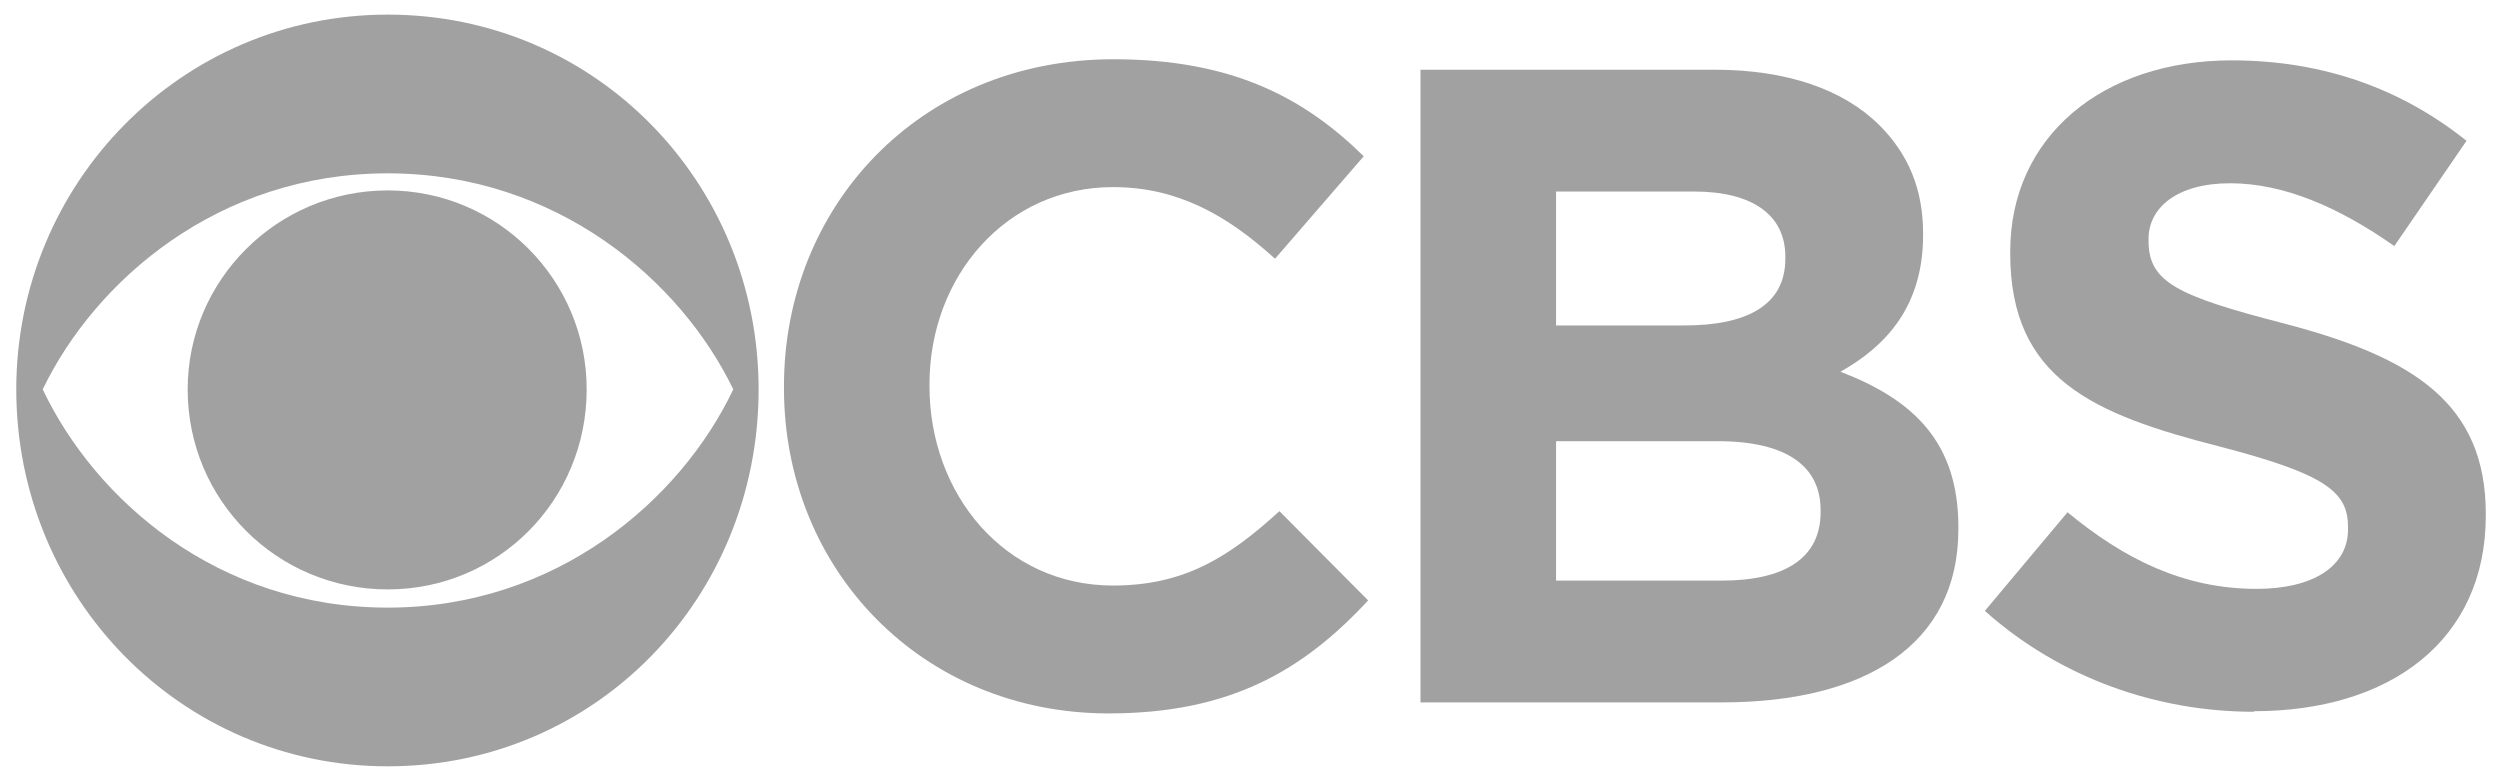
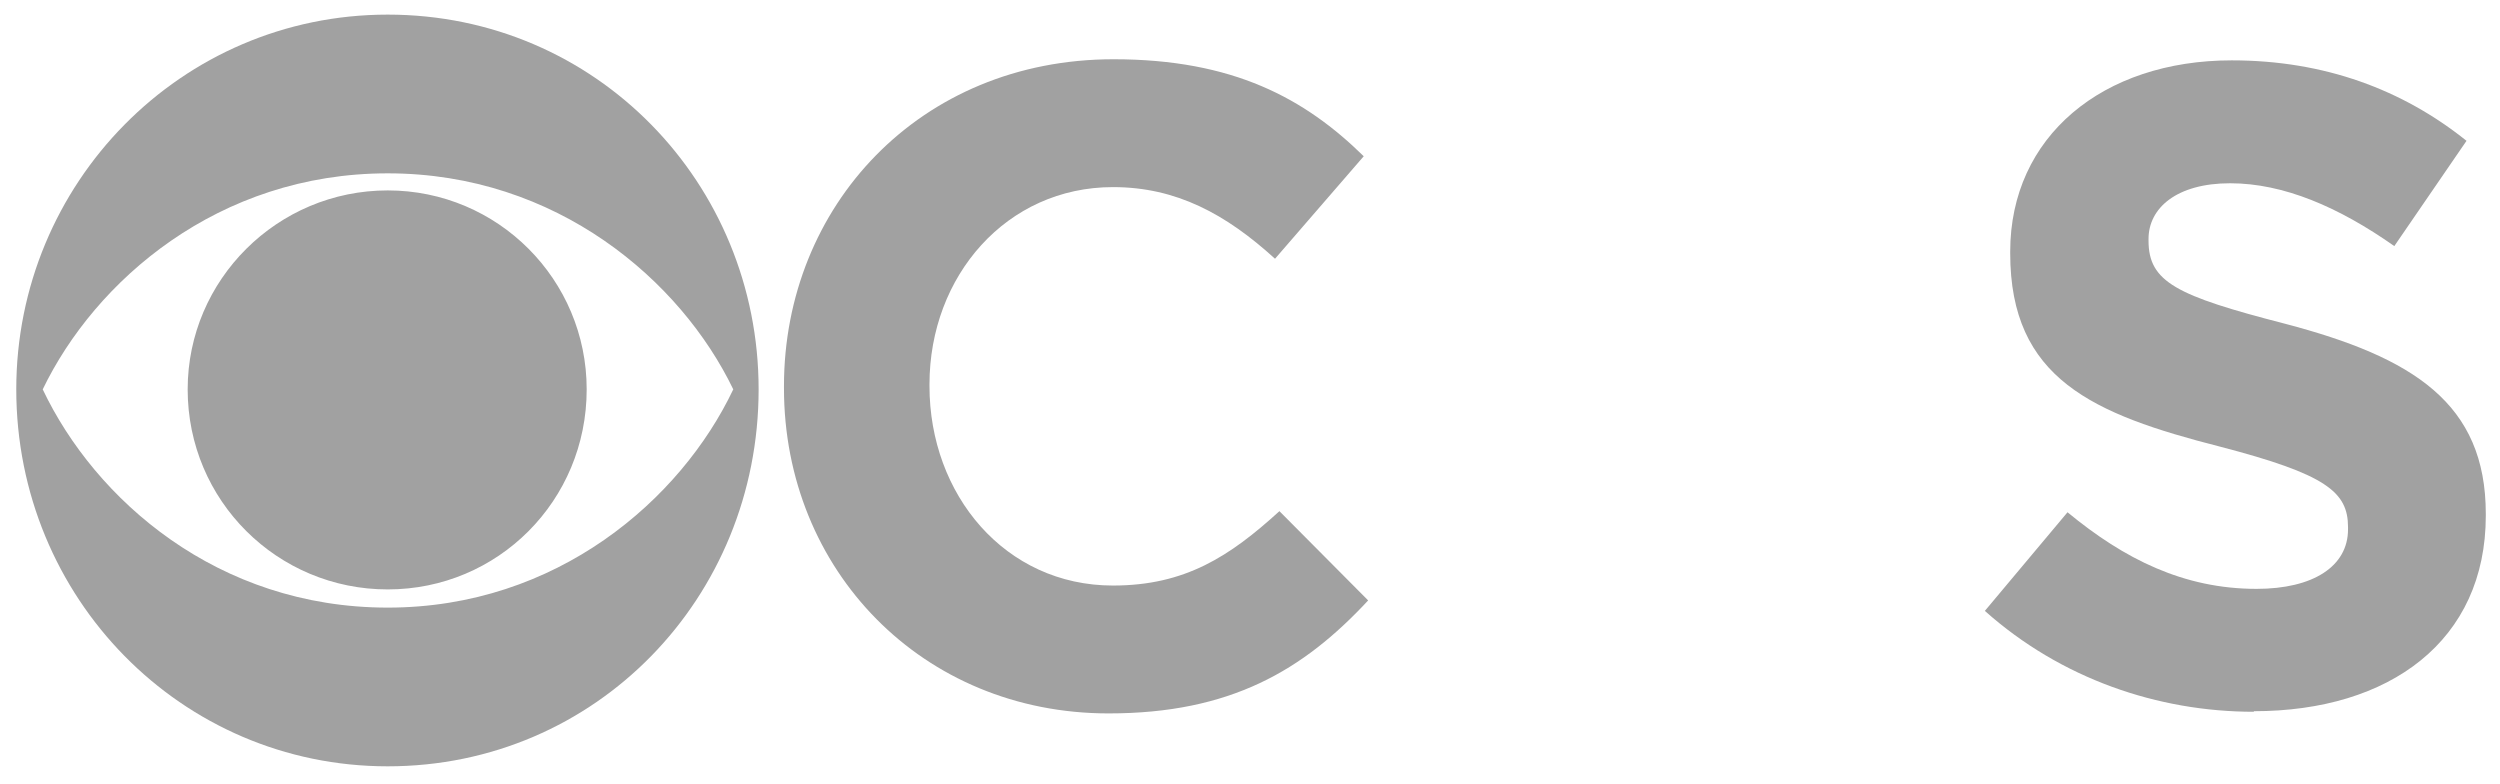
<svg xmlns="http://www.w3.org/2000/svg" width="134" height="42" viewBox="0 0 134 42" fill="none">
  <g opacity="0.37">
    <path d="M20.782 0.783C9.705 0.783 0.872 9.822 0.872 20.87C0.872 32.036 9.705 41.075 20.782 41.075C31.948 41.075 40.662 32.036 40.662 20.87C40.662 9.822 31.948 0.783 20.782 0.783ZM20.782 9.291C29.851 9.291 36.497 15.051 39.303 20.87C36.497 26.778 29.851 32.568 20.782 32.568C11.655 32.568 5.096 26.778 2.29 20.87C5.097 15.051 11.684 9.291 20.782 9.291ZM20.782 10.206C14.874 10.206 10.059 14.992 10.059 20.87C10.059 26.837 14.874 31.593 20.782 31.593C26.69 31.593 31.446 26.837 31.446 20.87C31.446 14.992 26.69 10.206 20.782 10.206Z" fill="black" />
    <path d="M59.686 3.176C49.288 3.176 42.021 11.063 42.021 20.693V20.811C42.021 30.558 49.435 38.239 59.42 38.239C65.948 38.239 69.847 35.935 73.333 32.183L68.577 27.398C65.918 29.82 63.526 31.385 59.656 31.385C53.866 31.385 49.82 26.511 49.82 20.692V20.604C49.82 14.785 53.955 10.029 59.656 10.029C63.053 10.029 65.712 11.476 68.341 13.869L73.096 8.375C69.936 5.273 66.096 3.176 59.686 3.176Z" fill="black" />
-     <path d="M76.139 3.737V37.648H92.297C99.947 37.648 104.969 34.576 104.969 28.373V28.255C104.969 23.706 102.576 21.431 98.647 19.925C101.07 18.566 103.078 16.439 103.078 12.599V12.511C103.078 10.177 102.31 8.286 100.745 6.721C98.825 4.8 95.782 3.737 91.912 3.737L76.139 3.737ZM83.405 10.265H90.79C93.951 10.265 95.694 11.536 95.694 13.751V13.869C95.694 16.38 93.596 17.444 90.288 17.444H83.405V10.265ZM83.405 23.647H92.06C95.871 23.647 97.584 25.065 97.584 27.339V27.457C97.584 29.968 95.575 31.12 92.297 31.12H83.405V23.647H83.405Z" fill="black" />
    <path d="M119.621 3.235C112.709 3.235 107.747 7.312 107.747 13.486V13.574C107.747 20.309 112.177 22.199 119.001 23.942C124.673 25.419 125.854 26.364 125.854 28.255V28.373C125.854 30.352 123.993 31.563 120.951 31.563C117.051 31.563 113.861 29.968 110.819 27.457L106.388 32.744C110.464 36.379 115.663 38.151 120.803 38.151V38.121C128.099 38.121 133.239 34.34 133.239 27.635V27.546C133.239 21.609 129.34 19.157 122.487 17.355C116.638 15.849 115.161 15.11 115.161 12.895V12.806C115.161 11.152 116.667 9.823 119.533 9.823C122.398 9.823 125.352 11.093 128.335 13.19L132.205 7.548C128.778 4.801 124.584 3.235 119.621 3.235Z" fill="black" />
  </g>
</svg>